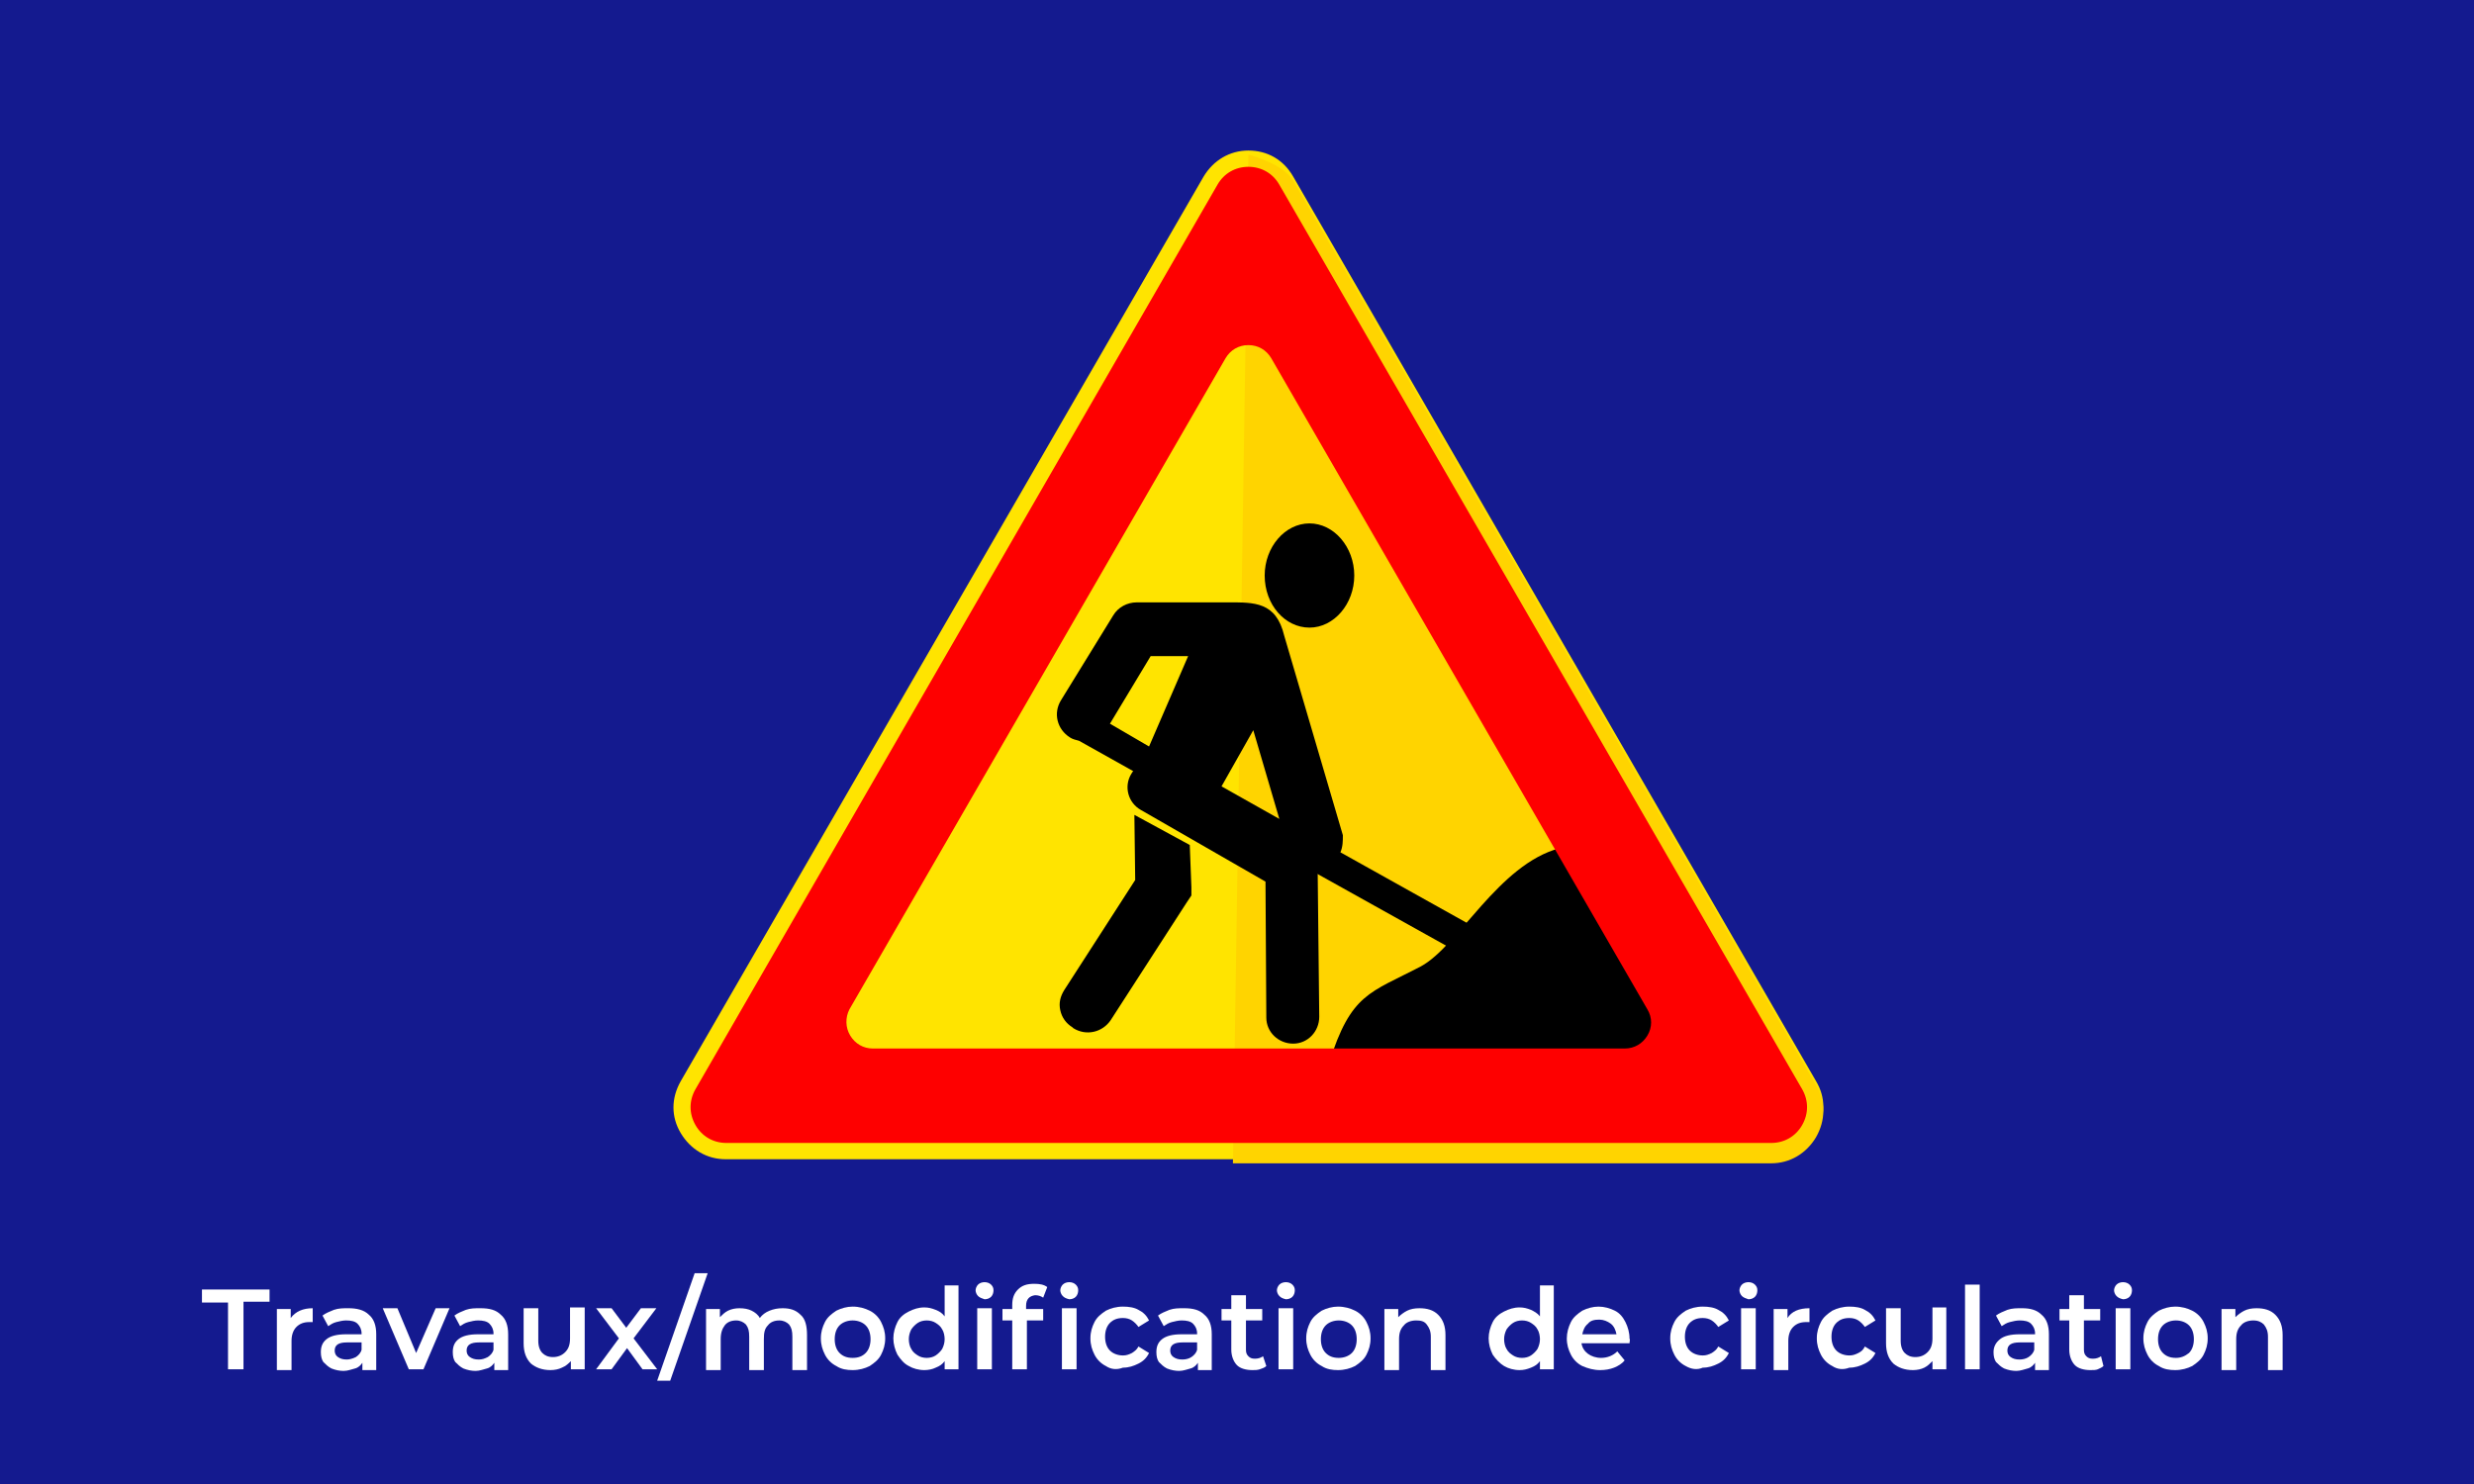
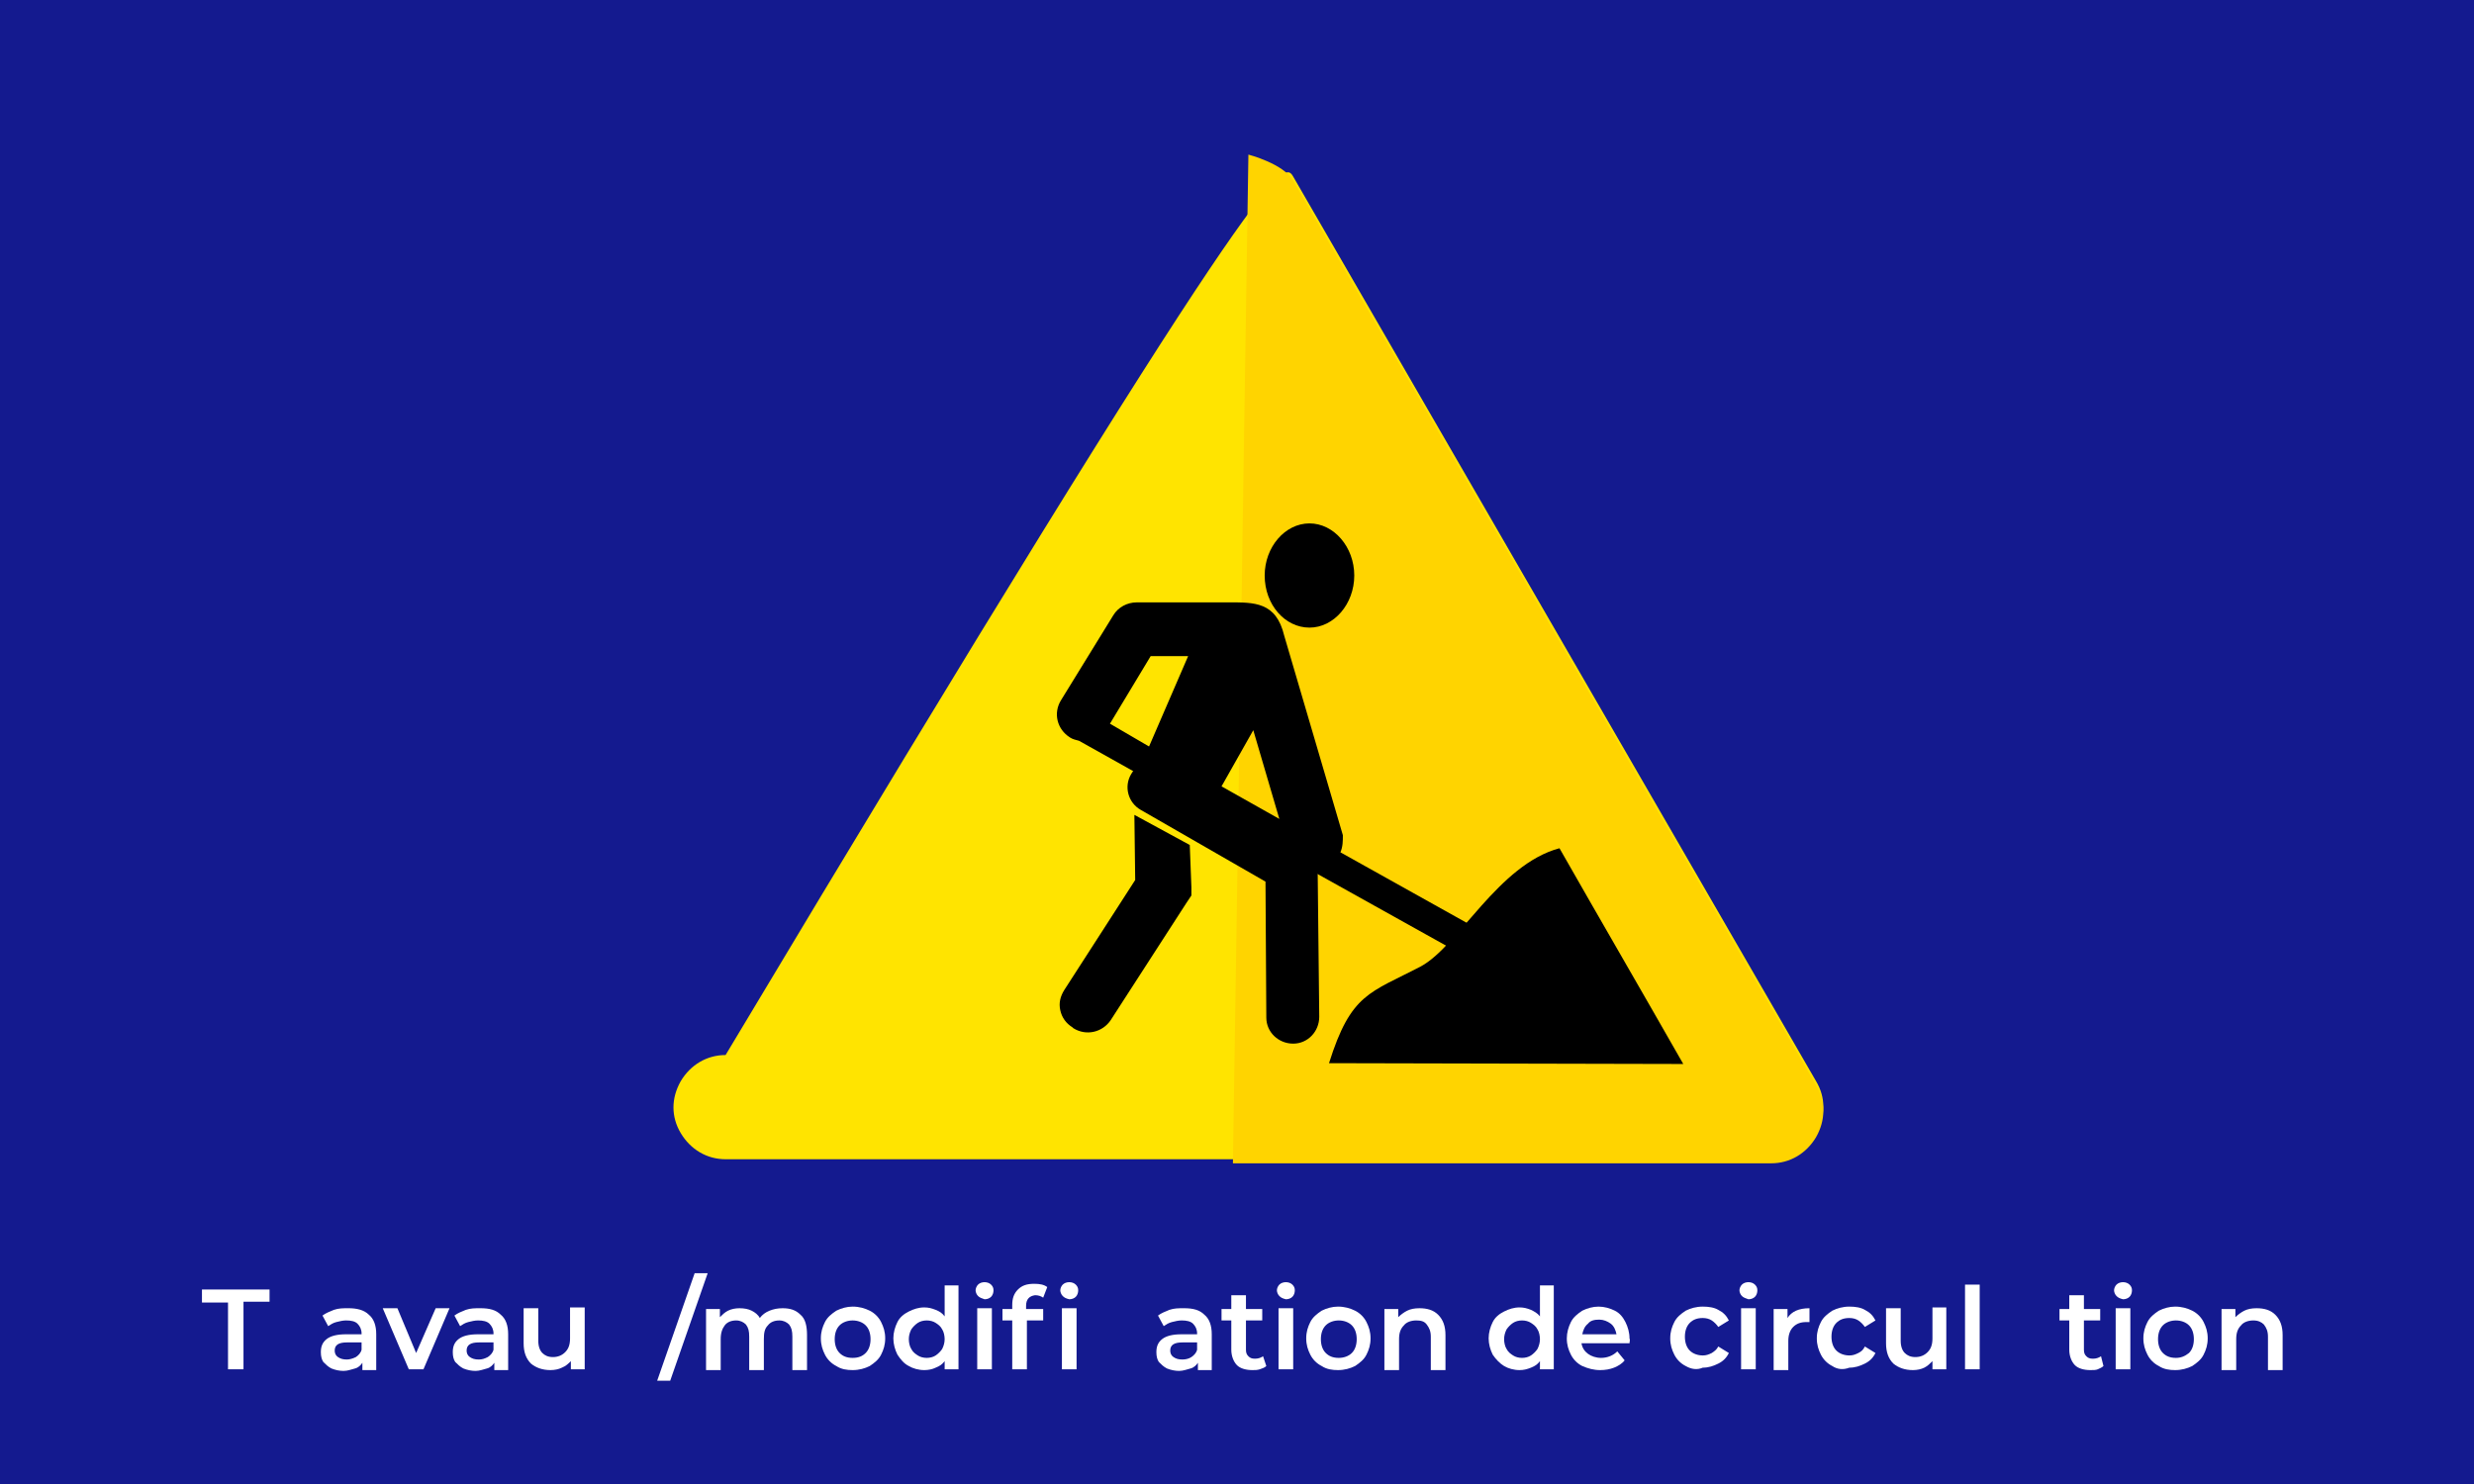
<svg xmlns="http://www.w3.org/2000/svg" version="1.1" width="600" height="360" viewBox="0 0 600 360">
  <rect x="0" y="0" width="600" height="360" fill="#333333" stroke="none" />
  <svg version="1.1" id="Calque_1" x="0" y="-19" viewBox="0 0 303.8 201.5" style="enable-background:new 0 0 303.8 201.5;" xml:space="preserve" width="600" height="398">
    <style type="text/css">
	.st0{fill-rule:evenodd;clip-rule:evenodd;fill:#141A8F;}
	.st1{fill-rule:evenodd;clip-rule:evenodd;fill:#FFE400;}
	.st2{fill-rule:evenodd;clip-rule:evenodd;fill:#FFD400;}
	.st3{fill-rule:evenodd;clip-rule:evenodd;}
	.st4{fill-rule:evenodd;clip-rule:evenodd;fill:#FE0000;}
	.st5{fill:#FFFFFF;}
</style>
    <rect class="st0" width="303.8" height="201.5" />
-     <path class="st1" d="M158.8,31.3L223,142.4c1.2,2,1.2,4.3,0,6.4c-1.2,2-3.2,3.2-5.5,3.2H89.1c-2.3,0-4.3-1.2-5.5-3.2  c-1.2-2-1.2-4.3,0-6.4l64.2-111.1c1.2-2,3.2-3.2,5.5-3.2C155.6,28.1,157.6,29.2,158.8,31.3z" />
+     <path class="st1" d="M158.8,31.3L223,142.4c1.2,2,1.2,4.3,0,6.4c-1.2,2-3.2,3.2-5.5,3.2H89.1c-2.3,0-4.3-1.2-5.5-3.2  c-1.2-2-1.2-4.3,0-6.4c1.2-2,3.2-3.2,5.5-3.2C155.6,28.1,157.6,29.2,158.8,31.3z" />
    <path class="st2" d="M158.8,31.8L223,142.9c1.2,2,1.2,4.3,0,6.4c-1.2,2-3.2,3.2-5.5,3.2h-66.1l1.9-123.9  C153.3,28.6,157.6,29.7,158.8,31.8z" />
    <path class="st3" d="M174.5,128.3c-6.3,3.3-8.6,3.3-11.3,11.9l43.5,0.1c-4.9-8.6-10.3-17.9-15.2-26.5  C184,115.8,179.1,125.8,174.5,128.3z" />
    <path class="st3" d="M136.3,98.5l4.8,2.8l4.8-11.1h-4.6L136.3,98.5L136.3,98.5z M150,106.2l7.1,4l-3.2-10.9L150,106.2L150,106.2  L150,106.2z M164.6,114.3l30.8,17.2l-1.8,3.2l-33-18.4c-0.6-0.1-1.1-0.4-1.5-0.8l-26.6-14.9c-0.4-0.1-0.8-0.2-1.1-0.4  c-1.6-1-2.1-3-1.1-4.6l6.4-10.4c0.6-1,1.7-1.6,2.9-1.6v0h11.2c3.2,0,5.9-0.1,6.9,4.1l7.2,24.5C164.9,112.9,164.9,113.6,164.6,114.3z  " />
    <path class="st3" d="M146.1,113.4l0.2,5.2l0,1l-0.6,0.9l-9.3,14.4c-1,1.5-3,2-4.6,1l-0.1-0.1c-0.8-0.5-1.3-1.2-1.5-2.1  c-0.2-0.9,0-1.7,0.5-2.5l8.7-13.5l-0.1-8L146.1,113.4z" />
    <path class="st3" d="M160.8,86.7c3,0,5.5-2.9,5.5-6.4c0-3.5-2.5-6.4-5.5-6.4c-3,0-5.5,2.9-5.5,6.4C155.3,83.9,157.8,86.7,160.8,86.7  z" />
    <path class="st3" d="M140.1,109.1c-1.6-0.9-2.1-2.9-1.2-4.4c0.9-1.6,2.9-2.1,4.4-1.2l16.9,9.6c1.1,0.6,1.7,1.8,1.6,3l0.2,18.4  c0,1.8-1.4,3.3-3.2,3.3c-1.8,0-3.3-1.4-3.3-3.2l-0.1-16.7L140.1,109.1z" />
-     <path class="st4" d="M149.5,32.3L85.4,143.4c-0.8,1.4-0.8,3,0,4.4c0.8,1.4,2.2,2.2,3.8,2.2h128.3c1.6,0,3-0.8,3.8-2.2  c0.8-1.4,0.8-3,0-4.4L157.1,32.3c-0.8-1.4-2.2-2.2-3.8-2.2C151.7,30.1,150.3,30.9,149.5,32.3L149.5,32.3z M104.3,133.6l46.2-80  c0.6-1,1.6-1.6,2.8-1.6c1.2,0,2.2,0.6,2.8,1.6l46.2,80c0.6,1,0.6,2.2,0,3.2c-0.6,1-1.6,1.6-2.8,1.6h-92.3c-1.2,0-2.2-0.6-2.8-1.6  C103.8,135.8,103.8,134.6,104.3,133.6z" />
    <g>
      <g>
        <path class="st5" d="M28,169.6h-3.2V168h8.3v1.5h-3.2v8.3H28V169.6z" />
-         <path class="st5" d="M38.4,170.3v1.7c-0.1,0-0.3,0-0.4,0c-0.7,0-1.2,0.2-1.6,0.6c-0.4,0.4-0.6,1-0.6,1.7v3.6h-1.8v-7.5h1.7v1.1    C36.3,170.7,37.2,170.3,38.4,170.3z" />
        <path class="st5" d="M45.3,171.1c0.6,0.5,0.9,1.3,0.9,2.4v4.4h-1.7v-0.9c-0.2,0.3-0.5,0.6-0.9,0.7s-0.9,0.3-1.4,0.3    s-1-0.1-1.5-0.3c-0.4-0.2-0.7-0.5-1-0.8c-0.2-0.3-0.3-0.7-0.3-1.2c0-0.7,0.2-1.2,0.7-1.6c0.5-0.4,1.3-0.6,2.4-0.6h1.9v-0.1    c0-0.5-0.2-0.9-0.5-1.2c-0.3-0.3-0.8-0.4-1.4-0.4c-0.4,0-0.8,0.1-1.2,0.2c-0.4,0.1-0.7,0.3-1,0.5l-0.7-1.3    c0.4-0.3,0.9-0.5,1.4-0.7c0.6-0.2,1.1-0.2,1.8-0.2C43.8,170.3,44.7,170.5,45.3,171.1z M43.7,176.3c0.3-0.2,0.6-0.5,0.7-0.9v-0.9    h-1.8c-1,0-1.5,0.3-1.5,1c0,0.3,0.1,0.6,0.4,0.8s0.6,0.3,1.1,0.3C42.9,176.6,43.3,176.5,43.7,176.3z" />
        <path class="st5" d="M55.2,170.3l-3.2,7.5h-1.8l-3.2-7.5h1.8l2.3,5.5l2.4-5.5H55.2z" />
        <path class="st5" d="M61.5,171.1c0.6,0.5,0.9,1.3,0.9,2.4v4.4h-1.7v-0.9c-0.2,0.3-0.5,0.6-0.9,0.7s-0.9,0.3-1.4,0.3    s-1-0.1-1.5-0.3c-0.4-0.2-0.7-0.5-1-0.8c-0.2-0.3-0.3-0.7-0.3-1.2c0-0.7,0.2-1.2,0.7-1.6c0.5-0.4,1.3-0.6,2.4-0.6h1.9v-0.1    c0-0.5-0.2-0.9-0.5-1.2c-0.3-0.3-0.8-0.4-1.4-0.4c-0.4,0-0.8,0.1-1.2,0.2c-0.4,0.1-0.7,0.3-1,0.5l-0.7-1.3    c0.4-0.3,0.9-0.5,1.4-0.7c0.6-0.2,1.1-0.2,1.8-0.2C60.1,170.3,60.9,170.5,61.5,171.1z M59.9,176.3c0.3-0.2,0.6-0.5,0.7-0.9v-0.9    h-1.8c-1,0-1.5,0.3-1.5,1c0,0.3,0.1,0.6,0.4,0.8s0.6,0.3,1.1,0.3C59.2,176.6,59.5,176.5,59.9,176.3z" />
        <path class="st5" d="M71.8,170.3v7.5h-1.7v-1c-0.3,0.3-0.6,0.6-1.1,0.8c-0.4,0.2-0.9,0.3-1.4,0.3c-1,0-1.8-0.3-2.4-0.8    c-0.6-0.6-0.9-1.4-0.9-2.5v-4.3h1.8v4c0,0.7,0.2,1.2,0.5,1.5c0.3,0.3,0.7,0.5,1.3,0.5c0.6,0,1.1-0.2,1.5-0.6    c0.4-0.4,0.6-0.9,0.6-1.7v-3.8H71.8z" />
-         <path class="st5" d="M78.9,177.8l-1.9-2.6l-1.9,2.6h-1.9L76,174l-2.8-3.7h1.9l1.8,2.4l1.8-2.4h1.9l-2.8,3.7l2.9,3.8H78.9z" />
        <path class="st5" d="M85.3,166h1.6l-4.6,13.2h-1.6L85.3,166z" />
        <path class="st5" d="M98.3,171.1c0.6,0.5,0.8,1.4,0.8,2.5v4.3h-1.8v-4.1c0-0.7-0.1-1.1-0.4-1.5c-0.3-0.3-0.7-0.5-1.2-0.5    c-0.6,0-1.1,0.2-1.4,0.6c-0.4,0.4-0.5,0.9-0.5,1.7v3.8H92v-4.1c0-0.7-0.1-1.1-0.4-1.5c-0.3-0.3-0.7-0.5-1.2-0.5    c-0.6,0-1.1,0.2-1.4,0.6c-0.3,0.4-0.5,0.9-0.5,1.7v3.8h-1.8v-7.5h1.7v1c0.3-0.3,0.6-0.6,1-0.8c0.4-0.2,0.9-0.3,1.4-0.3    c0.6,0,1.1,0.1,1.5,0.3s0.8,0.5,1,0.9c0.3-0.4,0.7-0.7,1.2-0.9c0.5-0.2,1-0.3,1.6-0.3C97,170.3,97.7,170.5,98.3,171.1z" />
        <path class="st5" d="M102.7,177.4c-0.6-0.3-1.1-0.8-1.4-1.4s-0.5-1.2-0.5-2s0.2-1.4,0.5-2s0.8-1,1.4-1.4c0.6-0.3,1.3-0.5,2-0.5    c0.8,0,1.5,0.2,2.1,0.5c0.6,0.3,1.1,0.8,1.4,1.4s0.5,1.2,0.5,2s-0.2,1.4-0.5,2s-0.8,1-1.4,1.4c-0.6,0.3-1.3,0.5-2.1,0.5    C104,177.9,103.3,177.8,102.7,177.4z M106.3,175.8c0.4-0.4,0.6-1,0.6-1.7s-0.2-1.3-0.6-1.7c-0.4-0.4-1-0.6-1.6-0.6    s-1.2,0.2-1.6,0.6c-0.4,0.4-0.6,1-0.6,1.7s0.2,1.3,0.6,1.7c0.4,0.4,0.9,0.6,1.6,0.6S105.9,176.2,106.3,175.8z" />
        <path class="st5" d="M117.7,167.4v10.4h-1.7v-1c-0.3,0.4-0.6,0.6-1.1,0.8c-0.4,0.2-0.9,0.3-1.4,0.3c-0.7,0-1.4-0.2-1.9-0.5    c-0.6-0.3-1-0.8-1.4-1.4c-0.3-0.6-0.5-1.3-0.5-2s0.2-1.4,0.5-2c0.3-0.6,0.8-1,1.4-1.3c0.6-0.3,1.2-0.5,1.9-0.5    c0.5,0,0.9,0.1,1.4,0.3s0.8,0.4,1.1,0.8v-3.8H117.7z M114.9,176.1c0.3-0.2,0.6-0.5,0.8-0.8c0.2-0.4,0.3-0.8,0.3-1.2    s-0.1-0.9-0.3-1.2c-0.2-0.4-0.5-0.6-0.8-0.8c-0.3-0.2-0.7-0.3-1.1-0.3s-0.8,0.1-1.1,0.3c-0.3,0.2-0.6,0.5-0.8,0.8    c-0.2,0.4-0.3,0.8-0.3,1.2s0.1,0.9,0.3,1.2c0.2,0.4,0.5,0.6,0.8,0.8c0.3,0.2,0.7,0.3,1.1,0.3S114.6,176.3,114.9,176.1z" />
        <path class="st5" d="M120.1,168.8c-0.2-0.2-0.3-0.5-0.3-0.7s0.1-0.5,0.3-0.7c0.2-0.2,0.5-0.3,0.8-0.3s0.6,0.1,0.8,0.3    c0.2,0.2,0.3,0.4,0.3,0.7c0,0.3-0.1,0.6-0.3,0.8s-0.5,0.3-0.8,0.3C120.6,169.1,120.3,169,120.1,168.8z M120,170.3h1.8v7.5H120    V170.3z" />
        <path class="st5" d="M126,170v0.4h2.1v1.4h-2v6h-1.8v-6h-1.2v-1.4h1.2v-0.5c0-0.8,0.2-1.4,0.7-1.9s1.1-0.7,2-0.7    c0.7,0,1.2,0.1,1.6,0.4l-0.5,1.3c-0.3-0.2-0.6-0.3-1-0.3C126.4,168.8,126,169.2,126,170z M130.5,168.8c-0.2-0.2-0.3-0.5-0.3-0.7    s0.1-0.5,0.3-0.7c0.2-0.2,0.5-0.3,0.8-0.3s0.6,0.1,0.8,0.3c0.2,0.2,0.3,0.4,0.3,0.7c0,0.3-0.1,0.6-0.3,0.8s-0.5,0.3-0.8,0.3    C130.9,169.1,130.7,169,130.5,168.8z M130.4,170.3h1.8v7.5h-1.8V170.3z" />
-         <path class="st5" d="M135.8,177.4c-0.6-0.3-1.1-0.8-1.4-1.4s-0.5-1.2-0.5-2s0.2-1.4,0.5-2s0.8-1,1.4-1.4c0.6-0.3,1.3-0.5,2.1-0.5    c0.7,0,1.4,0.1,1.9,0.4c0.6,0.3,1,0.7,1.3,1.3l-1.3,0.8c-0.2-0.3-0.5-0.6-0.8-0.8c-0.3-0.2-0.7-0.3-1.1-0.3    c-0.7,0-1.2,0.2-1.6,0.6c-0.4,0.4-0.6,1-0.6,1.7c0,0.7,0.2,1.3,0.6,1.7c0.4,0.4,1,0.6,1.6,0.6c0.4,0,0.7-0.1,1.1-0.3    c0.3-0.2,0.6-0.4,0.8-0.8l1.3,0.8c-0.3,0.6-0.7,1-1.3,1.3c-0.6,0.3-1.2,0.5-1.9,0.5C137.1,177.9,136.4,177.8,135.8,177.4z" />
        <path class="st5" d="M147.9,171.1c0.6,0.5,0.9,1.3,0.9,2.4v4.4h-1.7v-0.9c-0.2,0.3-0.5,0.6-0.9,0.7s-0.9,0.3-1.4,0.3    s-1-0.1-1.5-0.3c-0.4-0.2-0.7-0.5-1-0.8c-0.2-0.3-0.3-0.7-0.3-1.2c0-0.7,0.2-1.2,0.7-1.6c0.5-0.4,1.3-0.6,2.4-0.6h1.9v-0.1    c0-0.5-0.2-0.9-0.5-1.2c-0.3-0.3-0.8-0.4-1.4-0.4c-0.4,0-0.8,0.1-1.2,0.2c-0.4,0.1-0.7,0.3-1,0.5l-0.7-1.3    c0.4-0.3,0.9-0.5,1.4-0.7c0.6-0.2,1.1-0.2,1.8-0.2C146.5,170.3,147.3,170.5,147.9,171.1z M146.3,176.3c0.3-0.2,0.6-0.5,0.7-0.9    v-0.9h-1.8c-1,0-1.5,0.3-1.5,1c0,0.3,0.1,0.6,0.4,0.8s0.6,0.3,1.1,0.3C145.6,176.6,146,176.5,146.3,176.3z" />
        <path class="st5" d="M155.5,177.4c-0.2,0.2-0.5,0.3-0.8,0.4c-0.3,0.1-0.6,0.1-0.9,0.1c-0.8,0-1.5-0.2-1.9-0.6    c-0.4-0.4-0.7-1.1-0.7-1.9v-3.6h-1.2v-1.4h1.2v-1.7h1.8v1.7h2v1.4h-2v3.6c0,0.4,0.1,0.6,0.3,0.8c0.2,0.2,0.4,0.3,0.8,0.3    c0.4,0,0.7-0.1,1-0.3L155.5,177.4z" />
        <path class="st5" d="M157.1,168.8c-0.2-0.2-0.3-0.5-0.3-0.7s0.1-0.5,0.3-0.7c0.2-0.2,0.5-0.3,0.8-0.3s0.6,0.1,0.8,0.3    c0.2,0.2,0.3,0.4,0.3,0.7c0,0.3-0.1,0.6-0.3,0.8c-0.2,0.2-0.5,0.3-0.8,0.3C157.5,169.1,157.3,169,157.1,168.8z M157,170.3h1.8v7.5    H157V170.3z" />
        <path class="st5" d="M162.3,177.4c-0.6-0.3-1.1-0.8-1.4-1.4c-0.3-0.6-0.5-1.2-0.5-2s0.2-1.4,0.5-2c0.3-0.6,0.8-1,1.4-1.4    c0.6-0.3,1.3-0.5,2-0.5c0.8,0,1.5,0.2,2.1,0.5c0.6,0.3,1.1,0.8,1.4,1.4s0.5,1.2,0.5,2s-0.2,1.4-0.5,2s-0.8,1-1.4,1.4    c-0.6,0.3-1.3,0.5-2.1,0.5C163.6,177.9,162.9,177.8,162.3,177.4z M166,175.8c0.4-0.4,0.6-1,0.6-1.7s-0.2-1.3-0.6-1.7    c-0.4-0.4-1-0.6-1.6-0.6c-0.6,0-1.2,0.2-1.6,0.6c-0.4,0.4-0.6,1-0.6,1.7s0.2,1.3,0.6,1.7c0.4,0.4,0.9,0.6,1.6,0.6    C165,176.4,165.6,176.2,166,175.8z" />
        <path class="st5" d="M176.6,171.1c0.6,0.6,0.9,1.4,0.9,2.5v4.3h-1.8v-4.1c0-0.7-0.2-1.1-0.5-1.5s-0.7-0.5-1.3-0.5    c-0.6,0-1.2,0.2-1.5,0.6c-0.4,0.4-0.6,0.9-0.6,1.7v3.8h-1.8v-7.5h1.7v1c0.3-0.3,0.7-0.6,1.1-0.8c0.4-0.2,0.9-0.3,1.5-0.3    C175.2,170.3,176,170.5,176.6,171.1z" />
        <path class="st5" d="M190.8,167.4v10.4h-1.7v-1c-0.3,0.4-0.6,0.6-1.1,0.8s-0.9,0.3-1.4,0.3c-0.7,0-1.4-0.2-1.9-0.5s-1-0.8-1.4-1.4    c-0.3-0.6-0.5-1.3-0.5-2s0.2-1.4,0.5-2c0.3-0.6,0.8-1,1.4-1.3s1.2-0.5,1.9-0.5c0.5,0,0.9,0.1,1.4,0.3c0.4,0.2,0.8,0.4,1.1,0.8    v-3.8H190.8z M188,176.1c0.3-0.2,0.6-0.5,0.8-0.8c0.2-0.4,0.3-0.8,0.3-1.2s-0.1-0.9-0.3-1.2c-0.2-0.4-0.5-0.6-0.8-0.8    s-0.7-0.3-1.1-0.3s-0.8,0.1-1.1,0.3s-0.6,0.5-0.8,0.8c-0.2,0.4-0.3,0.8-0.3,1.2s0.1,0.9,0.3,1.2c0.2,0.4,0.5,0.6,0.8,0.8    s0.7,0.3,1.1,0.3S187.7,176.3,188,176.1z" />
        <path class="st5" d="M200.1,174.6h-5.9c0.1,0.6,0.4,1,0.8,1.3c0.4,0.3,1,0.5,1.6,0.5c0.8,0,1.5-0.3,2-0.8l0.9,1.1    c-0.3,0.4-0.8,0.7-1.3,0.9s-1.1,0.3-1.7,0.3c-0.8,0-1.5-0.2-2.2-0.5c-0.6-0.3-1.1-0.8-1.4-1.4c-0.3-0.6-0.5-1.2-0.5-2    c0-0.7,0.2-1.4,0.5-2s0.8-1,1.4-1.4c0.6-0.3,1.3-0.5,2-0.5c0.7,0,1.4,0.2,2,0.5c0.6,0.3,1,0.8,1.3,1.4c0.3,0.6,0.5,1.3,0.5,2    C200.2,174.2,200.1,174.4,200.1,174.6z M195,172.2c-0.4,0.3-0.6,0.8-0.7,1.3h4.2c-0.1-0.5-0.3-1-0.7-1.3c-0.4-0.3-0.9-0.5-1.4-0.5    C195.8,171.7,195.3,171.8,195,172.2z" />
        <path class="st5" d="M207,177.4c-0.6-0.3-1.1-0.8-1.4-1.4s-0.5-1.2-0.5-2s0.2-1.4,0.5-2s0.8-1,1.4-1.4c0.6-0.3,1.3-0.5,2.1-0.5    c0.7,0,1.4,0.1,1.9,0.4c0.6,0.3,1,0.7,1.3,1.3l-1.3,0.8c-0.2-0.3-0.5-0.6-0.8-0.8c-0.3-0.2-0.7-0.3-1.1-0.3    c-0.7,0-1.2,0.2-1.6,0.6c-0.4,0.4-0.6,1-0.6,1.7c0,0.7,0.2,1.3,0.6,1.7c0.4,0.4,1,0.6,1.6,0.6c0.4,0,0.7-0.1,1.1-0.3    c0.3-0.2,0.6-0.4,0.8-0.8l1.3,0.8c-0.3,0.6-0.7,1-1.3,1.3c-0.6,0.3-1.2,0.5-1.9,0.5C208.4,177.9,207.7,177.8,207,177.4z" />
        <path class="st5" d="M213.9,168.8c-0.2-0.2-0.3-0.5-0.3-0.7s0.1-0.5,0.3-0.7c0.2-0.2,0.5-0.3,0.8-0.3c0.3,0,0.6,0.1,0.8,0.3    c0.2,0.2,0.3,0.4,0.3,0.7c0,0.3-0.1,0.6-0.3,0.8s-0.5,0.3-0.8,0.3C214.4,169.1,214.1,169,213.9,168.8z M213.8,170.3h1.8v7.5h-1.8    V170.3z" />
        <path class="st5" d="M222.2,170.3v1.7c-0.1,0-0.3,0-0.4,0c-0.7,0-1.2,0.2-1.6,0.6s-0.6,1-0.6,1.7v3.6h-1.8v-7.5h1.7v1.1    C220,170.7,220.9,170.3,222.2,170.3z" />
        <path class="st5" d="M225,177.4c-0.6-0.3-1.1-0.8-1.4-1.4c-0.3-0.6-0.5-1.2-0.5-2s0.2-1.4,0.5-2c0.3-0.6,0.8-1,1.4-1.4    c0.6-0.3,1.3-0.5,2.1-0.5c0.7,0,1.4,0.1,1.9,0.4c0.6,0.3,1,0.7,1.3,1.3l-1.3,0.8c-0.2-0.3-0.5-0.6-0.8-0.8    c-0.3-0.2-0.7-0.3-1.1-0.3c-0.7,0-1.2,0.2-1.6,0.6c-0.4,0.4-0.6,1-0.6,1.7c0,0.7,0.2,1.3,0.6,1.7c0.4,0.4,1,0.6,1.6,0.6    c0.4,0,0.7-0.1,1.1-0.3s0.6-0.4,0.8-0.8l1.3,0.8c-0.3,0.6-0.7,1-1.3,1.3c-0.6,0.3-1.2,0.5-1.9,0.5    C226.3,177.9,225.6,177.8,225,177.4z" />
        <path class="st5" d="M239,170.3v7.5h-1.7v-1c-0.3,0.3-0.6,0.6-1,0.8c-0.4,0.2-0.9,0.3-1.4,0.3c-1,0-1.8-0.3-2.4-0.8    c-0.6-0.6-0.9-1.4-0.9-2.5v-4.3h1.8v4c0,0.7,0.2,1.2,0.5,1.5c0.3,0.3,0.7,0.5,1.3,0.5c0.6,0,1.1-0.2,1.5-0.6    c0.4-0.4,0.6-0.9,0.6-1.7v-3.8H239z" />
        <path class="st5" d="M241.3,167.4h1.8v10.4h-1.8V167.4z" />
-         <path class="st5" d="M250.7,171.1c0.6,0.5,0.9,1.3,0.9,2.4v4.4h-1.7v-0.9c-0.2,0.3-0.5,0.6-0.9,0.7s-0.9,0.3-1.4,0.3    s-1-0.1-1.5-0.3c-0.4-0.2-0.7-0.5-1-0.8c-0.2-0.3-0.3-0.7-0.3-1.2c0-0.7,0.3-1.2,0.8-1.6c0.5-0.4,1.3-0.6,2.4-0.6h1.9v-0.1    c0-0.5-0.2-0.9-0.5-1.2c-0.3-0.3-0.8-0.4-1.4-0.4c-0.4,0-0.8,0.1-1.2,0.2s-0.7,0.3-1,0.5l-0.7-1.3c0.4-0.3,0.9-0.5,1.4-0.7    c0.6-0.2,1.1-0.2,1.8-0.2C249.3,170.3,250.1,170.5,250.7,171.1z M249.1,176.3c0.3-0.2,0.6-0.5,0.7-0.9v-0.9H248    c-1,0-1.5,0.3-1.5,1c0,0.3,0.1,0.6,0.4,0.8s0.6,0.3,1.1,0.3C248.4,176.6,248.8,176.5,249.1,176.3z" />
        <path class="st5" d="M258.3,177.4c-0.2,0.2-0.5,0.3-0.7,0.4s-0.6,0.1-0.9,0.1c-0.8,0-1.5-0.2-1.9-0.6s-0.7-1.1-0.7-1.9v-3.6h-1.2    v-1.4h1.2v-1.7h1.8v1.7h2v1.4h-2v3.6c0,0.4,0.1,0.6,0.3,0.8s0.4,0.3,0.8,0.3c0.4,0,0.7-0.1,1-0.3L258.3,177.4z" />
        <path class="st5" d="M259.9,168.8c-0.2-0.2-0.3-0.5-0.3-0.7s0.1-0.5,0.3-0.7c0.2-0.2,0.5-0.3,0.8-0.3s0.6,0.1,0.8,0.3    c0.2,0.2,0.3,0.4,0.3,0.7c0,0.3-0.1,0.6-0.3,0.8c-0.2,0.2-0.5,0.3-0.8,0.3C260.3,169.1,260.1,169,259.9,168.8z M259.8,170.3h1.8    v7.5h-1.8V170.3z" />
        <path class="st5" d="M265.1,177.4c-0.6-0.3-1.1-0.8-1.4-1.4c-0.3-0.6-0.5-1.2-0.5-2s0.2-1.4,0.5-2c0.3-0.6,0.8-1,1.4-1.4    c0.6-0.3,1.3-0.5,2-0.5c0.8,0,1.5,0.2,2.1,0.5c0.6,0.3,1.1,0.8,1.4,1.4s0.5,1.2,0.5,2s-0.2,1.4-0.5,2s-0.8,1-1.4,1.4    c-0.6,0.3-1.3,0.5-2.1,0.5C266.4,177.9,265.7,177.8,265.1,177.4z M268.8,175.8c0.4-0.4,0.6-1,0.6-1.7s-0.2-1.3-0.6-1.7    c-0.4-0.4-1-0.6-1.6-0.6c-0.6,0-1.2,0.2-1.6,0.6c-0.4,0.4-0.6,1-0.6,1.7s0.2,1.3,0.6,1.7c0.4,0.4,0.9,0.6,1.6,0.6    C267.8,176.4,268.3,176.2,268.8,175.8z" />
        <path class="st5" d="M279.4,171.1c0.6,0.6,0.9,1.4,0.9,2.5v4.3h-1.8v-4.1c0-0.7-0.2-1.1-0.5-1.5c-0.3-0.3-0.7-0.5-1.3-0.5    c-0.6,0-1.2,0.2-1.5,0.6c-0.4,0.4-0.6,0.9-0.6,1.7v3.8h-1.8v-7.5h1.7v1c0.3-0.3,0.7-0.6,1.1-0.8c0.4-0.2,0.9-0.3,1.5-0.3    C278,170.3,278.8,170.5,279.4,171.1z" />
      </g>
    </g>
  </svg>
</svg>